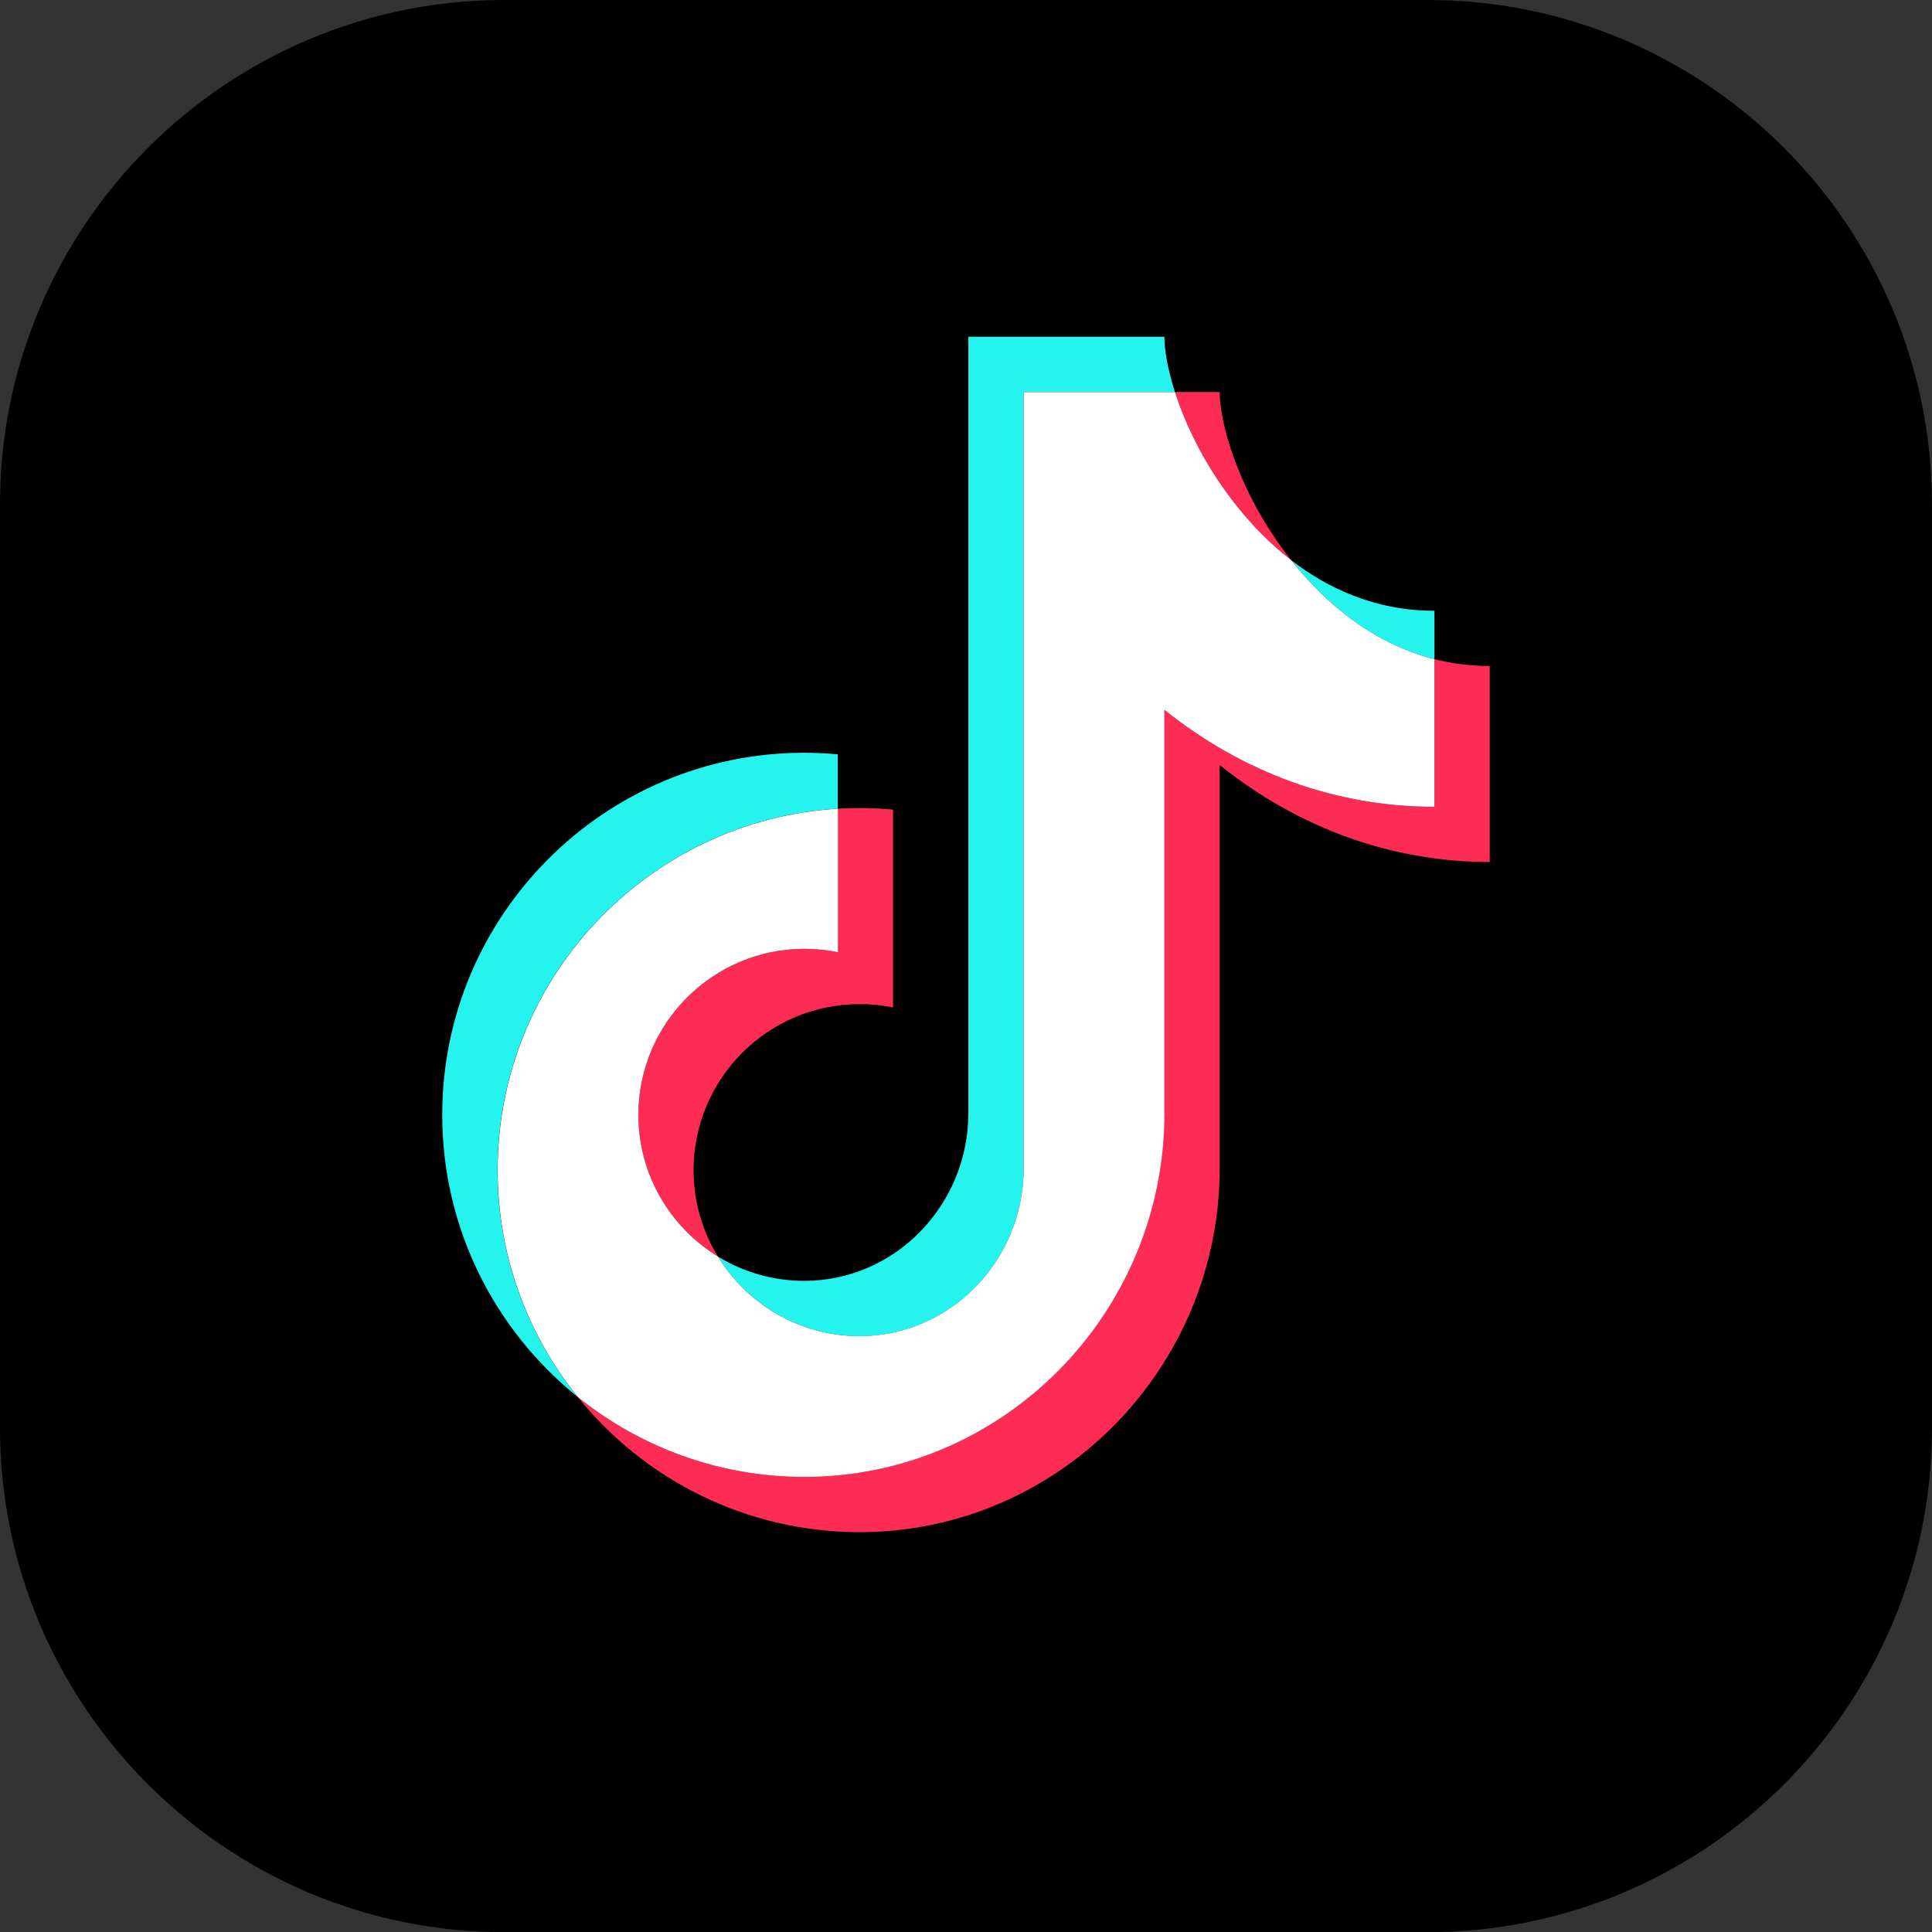
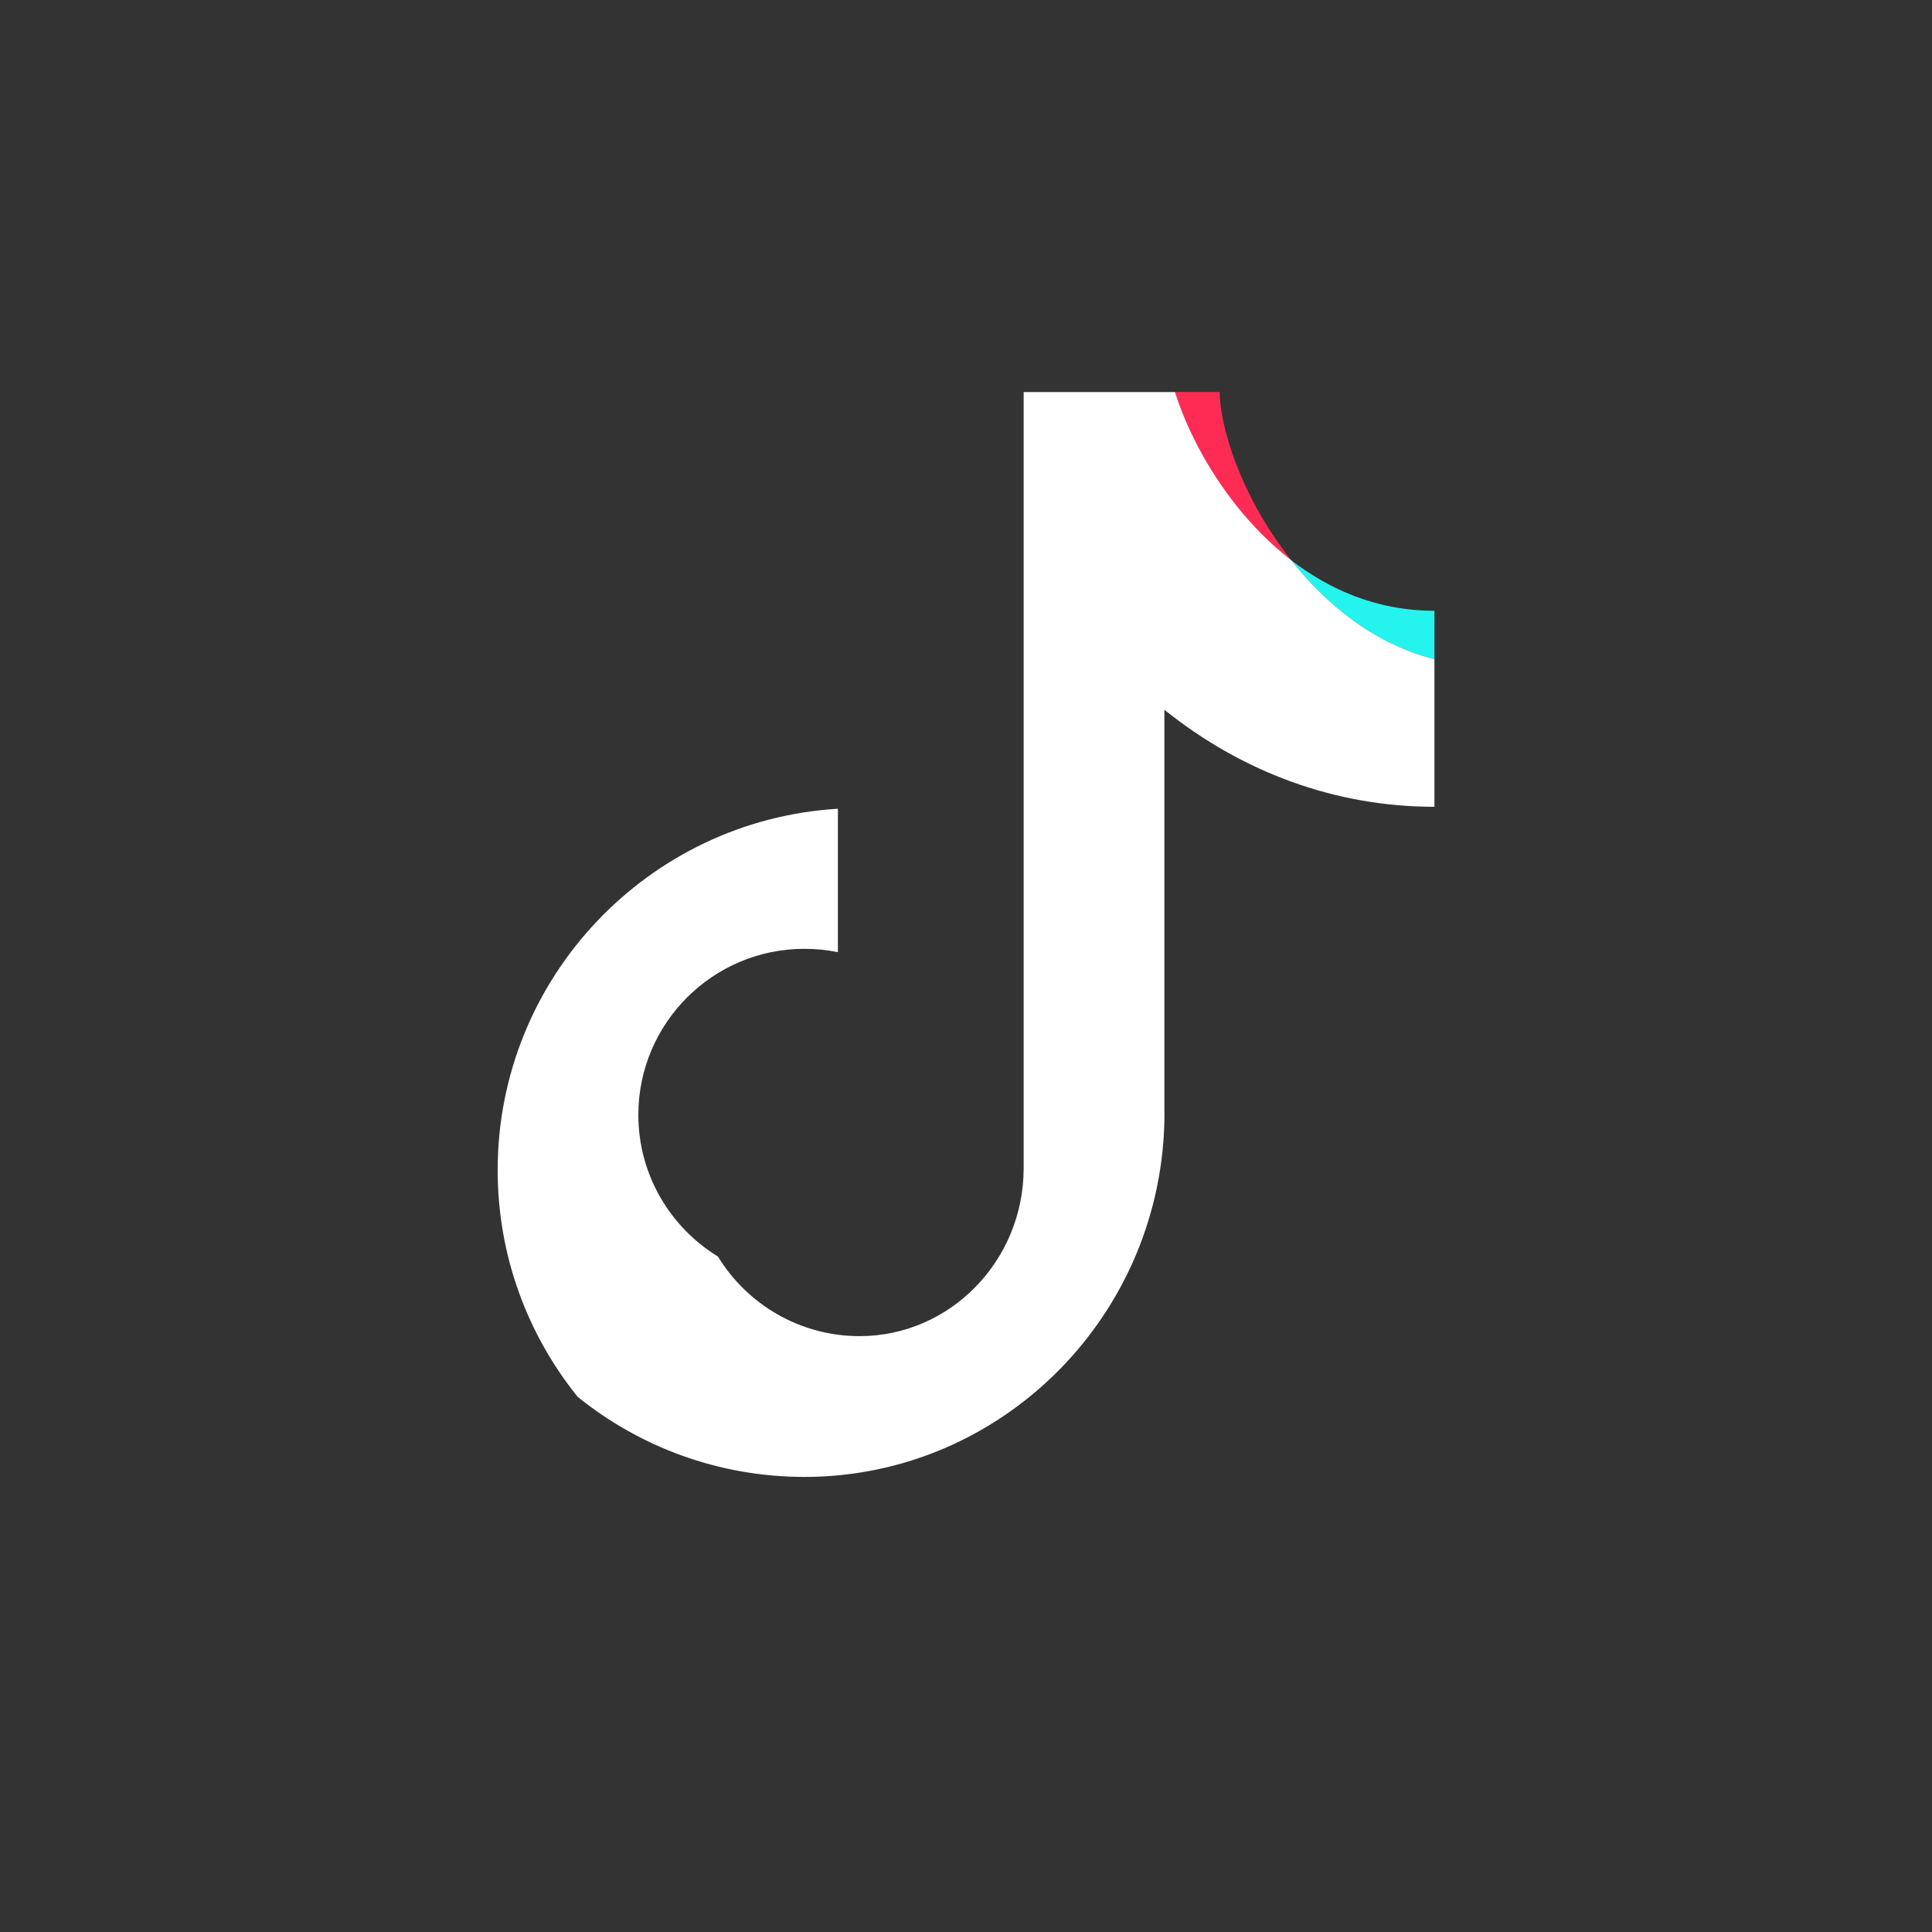
<svg xmlns="http://www.w3.org/2000/svg" viewBox="0 0 402.93 402.96">
  <rect x="0" y="0" width="402.93" height="402.96" fill="#333333" stroke="none" />
  <defs>
    <style>.d{fill:#fff;}.e{fill:#fe2c55;}.f{fill:#25f4ee;}</style>
  </defs>
  <g id="a" />
  <g id="b">
    <g id="c">
      <g>
-         <path d="M402.93,105.2v192.56c0,58-47.18,105.2-105.18,105.2H105.18C47.18,402.96,0,355.76,0,297.76V105.2C0,47.2,47.18,0,105.18,0h192.56c58,0,105.18,47.2,105.18,105.2Z" />
        <g>
          <path class="e" d="M269.29,116.83c-10.93-13.83-14.92-28.5-14.92-35.07h-9.32c2.27,7.08,6.45,15.78,13.18,24.13,2.92,3.62,6.6,7.49,11.06,10.93Z" />
-           <path class="e" d="M299.16,137.48v30.78c-20.48,0-39.89-7.06-56.32-20.23v84.06c0,41.87-33.69,75.92-75.09,75.92-17.89,0-34.34-6.26-47.29-16.69,13.85,17.2,35.07,28.22,58.82,28.22,41.4,0,75.09-34.06,75.09-75.93v-84.06c16.43,13.17,35.84,20.23,56.32,20.23v-40.88c-4.11,0-7.95-.52-11.53-1.43Z" />
-           <path class="e" d="M167.75,197.88c-19.09,0-34.63,15.53-34.63,34.63,0,12.5,6.65,23.46,16.6,29.55-3.22-5.25-5.07-11.42-5.07-18.02,0-19.09,15.53-34.63,34.62-34.63,2.36,0,4.71,.24,6.99,.7v-41.26c-2.32-.21-4.65-.33-6.99-.33-1.53,0-3.04,.05-4.55,.14v29.91c-2.28-.47-4.63-.7-6.99-.7Z" />
          <path class="f" d="M299.16,137.48v-10.1c-12.31,0-22.23-4.66-29.87-10.55,.16,.2,.31,.4,.47,.6,6.24,7.74,15.98,16.64,29.4,20.05Z" />
-           <path class="f" d="M174.73,168.67v-11.35c-2.32-.21-4.65-.33-6.99-.33-41.64,0-75.51,33.87-75.51,75.51,0,23.75,11.02,44.97,28.22,58.82-10.43-12.95-16.69-29.4-16.69-47.29,0-40.11,31.44-73.01,70.96-75.37Z" />
-           <path class="f" d="M179.28,278.67c18.86,0,34.21-15.72,34.21-35.04V81.76h31.56c-1.54-4.79-2.21-8.84-2.21-11.53h-40.88V232.09c0,19.32-15.35,35.04-34.21,35.04-6.6,0-12.77-1.86-18.02-5.07,6.09,9.95,17.06,16.6,29.55,16.6Z" />
          <path class="d" d="M242.84,232.09v-84.06c16.43,13.17,35.84,20.23,56.32,20.23v-30.78c-13.42-3.41-23.16-12.32-29.4-20.05-.16-.2-.31-.4-.47-.6-4.46-3.45-8.14-7.32-11.06-10.93-6.73-8.35-10.91-17.05-13.18-24.13h-31.56V243.62c0,19.32-15.35,35.04-34.21,35.04-12.5,0-23.46-6.65-29.55-16.6-9.95-6.09-16.6-17.06-16.6-29.55,0-19.09,15.53-34.63,34.63-34.63,2.36,0,4.71,.24,6.99,.7v-29.91c-39.53,2.36-70.96,35.26-70.96,75.37,0,17.89,6.26,34.34,16.69,47.29,12.95,10.43,29.4,16.69,47.29,16.69,41.4,0,75.09-34.06,75.09-75.92Z" />
        </g>
      </g>
    </g>
  </g>
</svg>